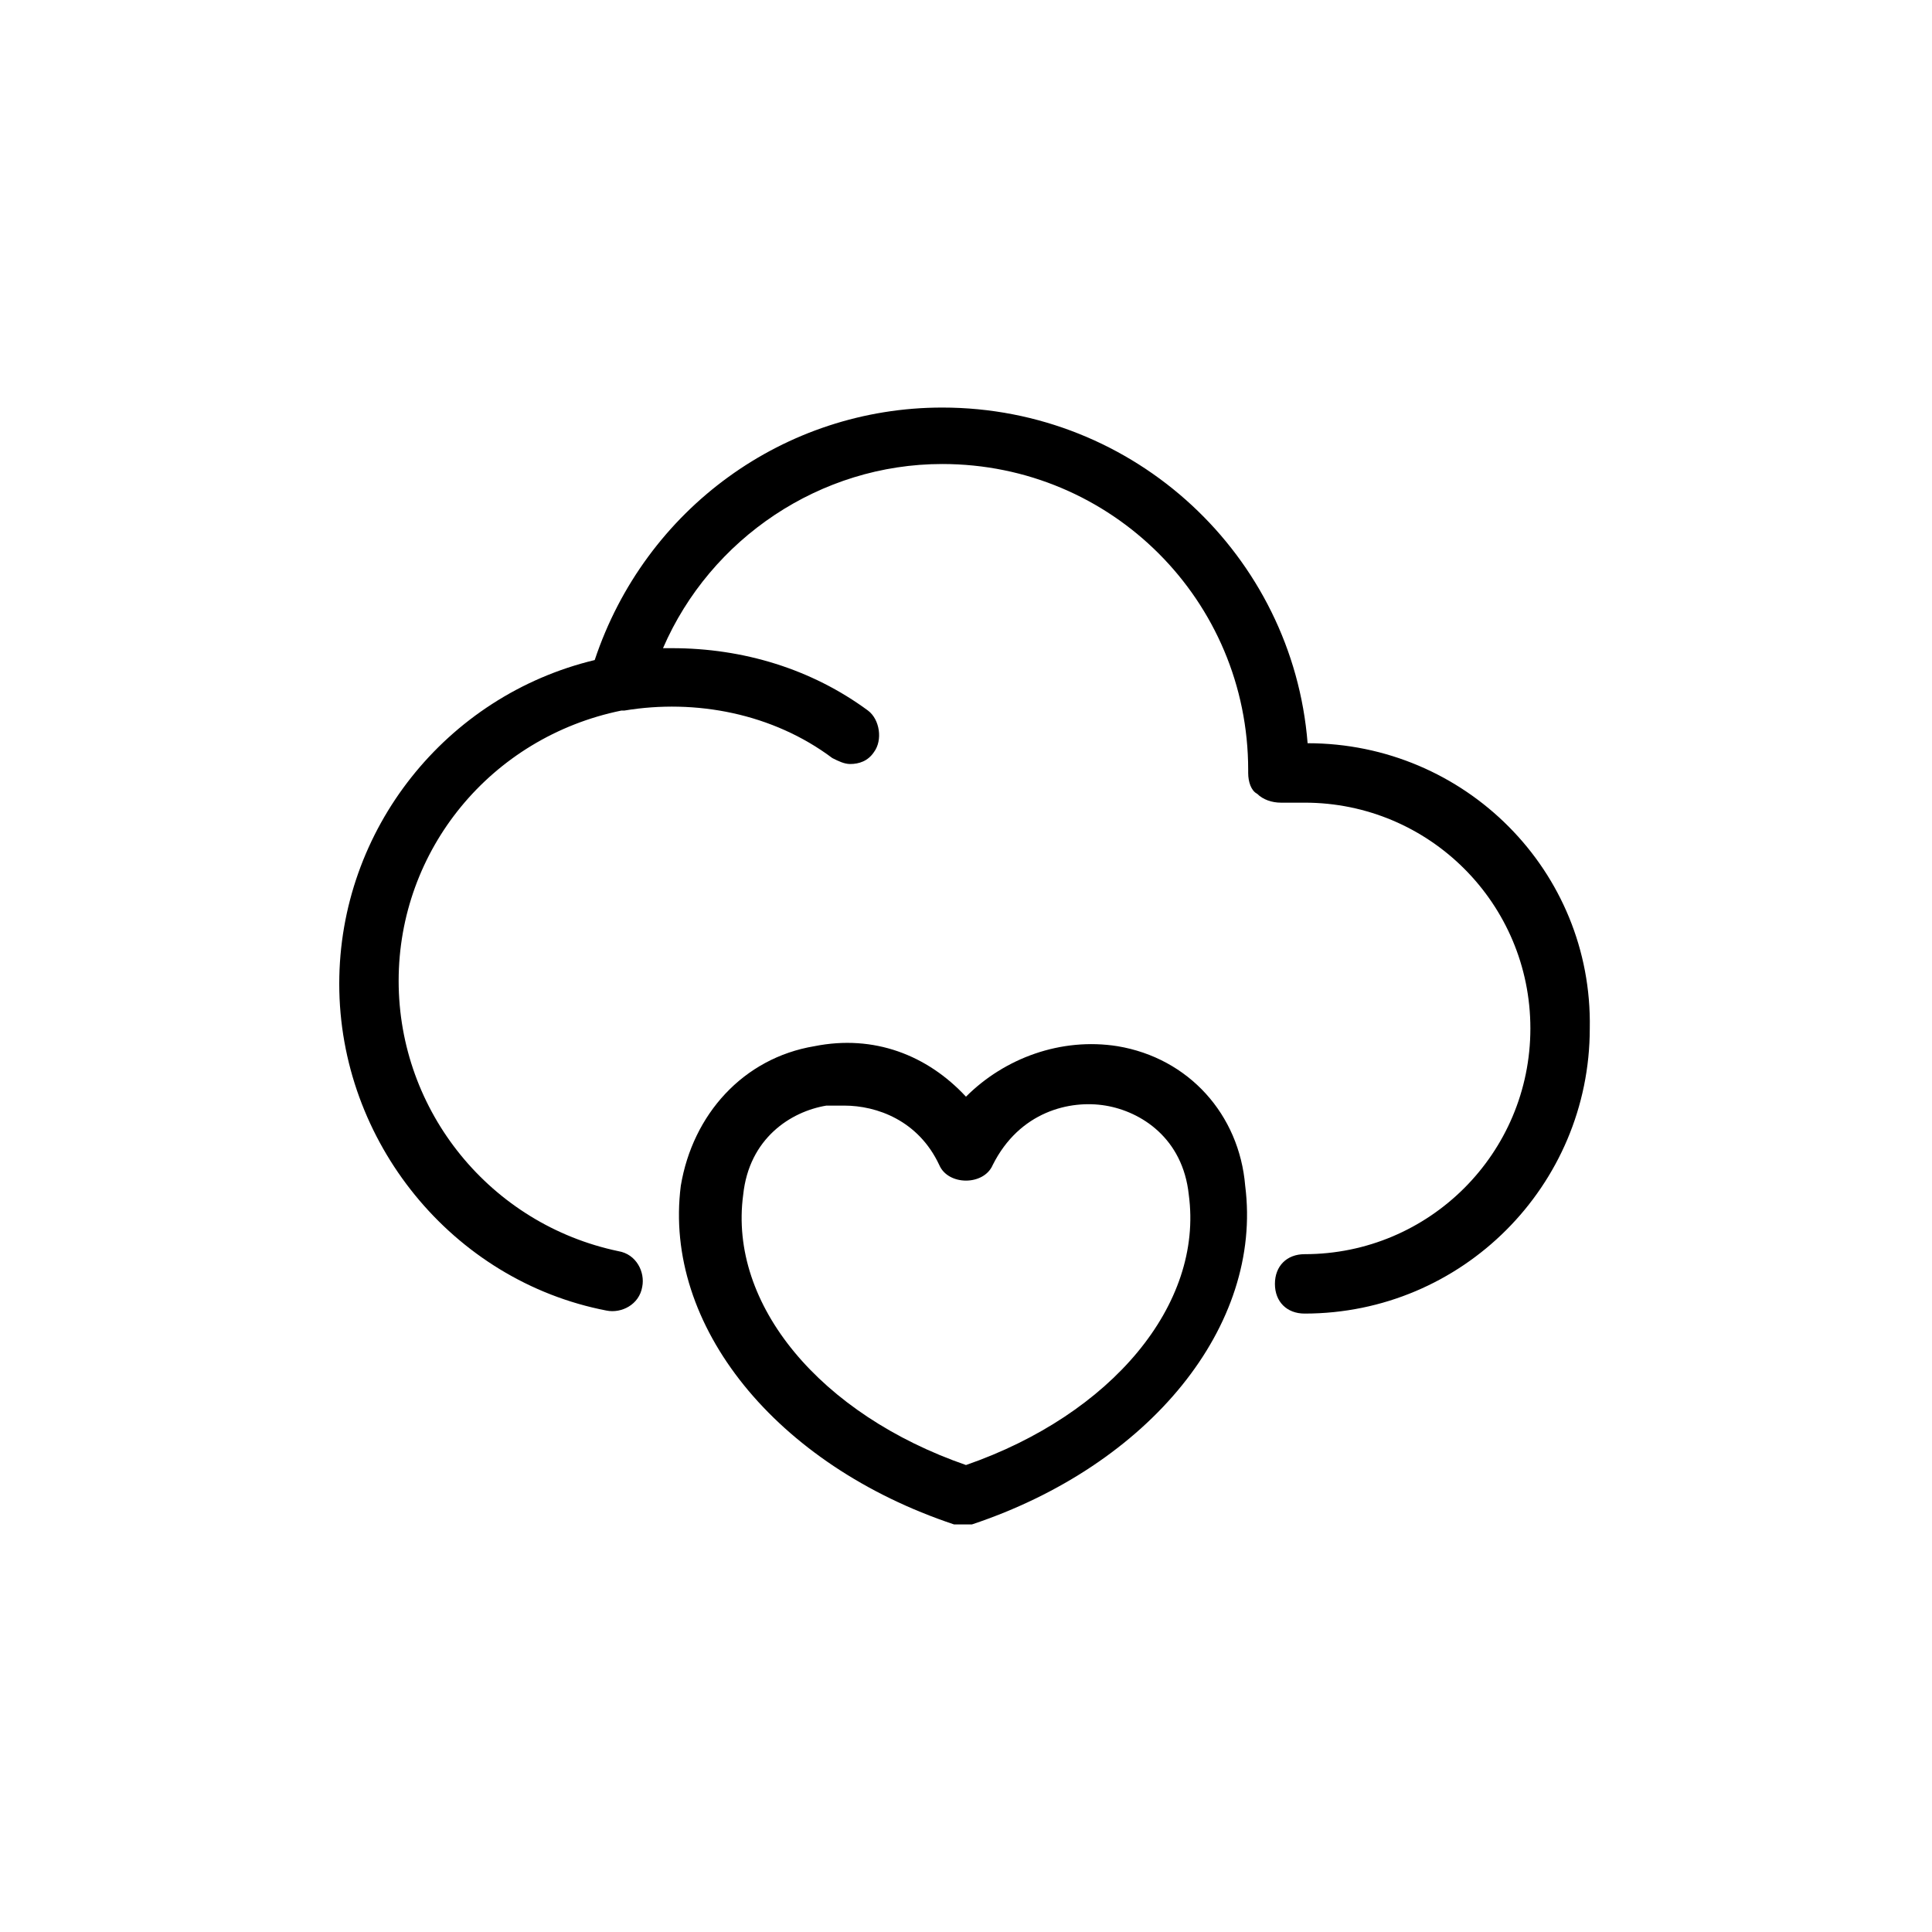
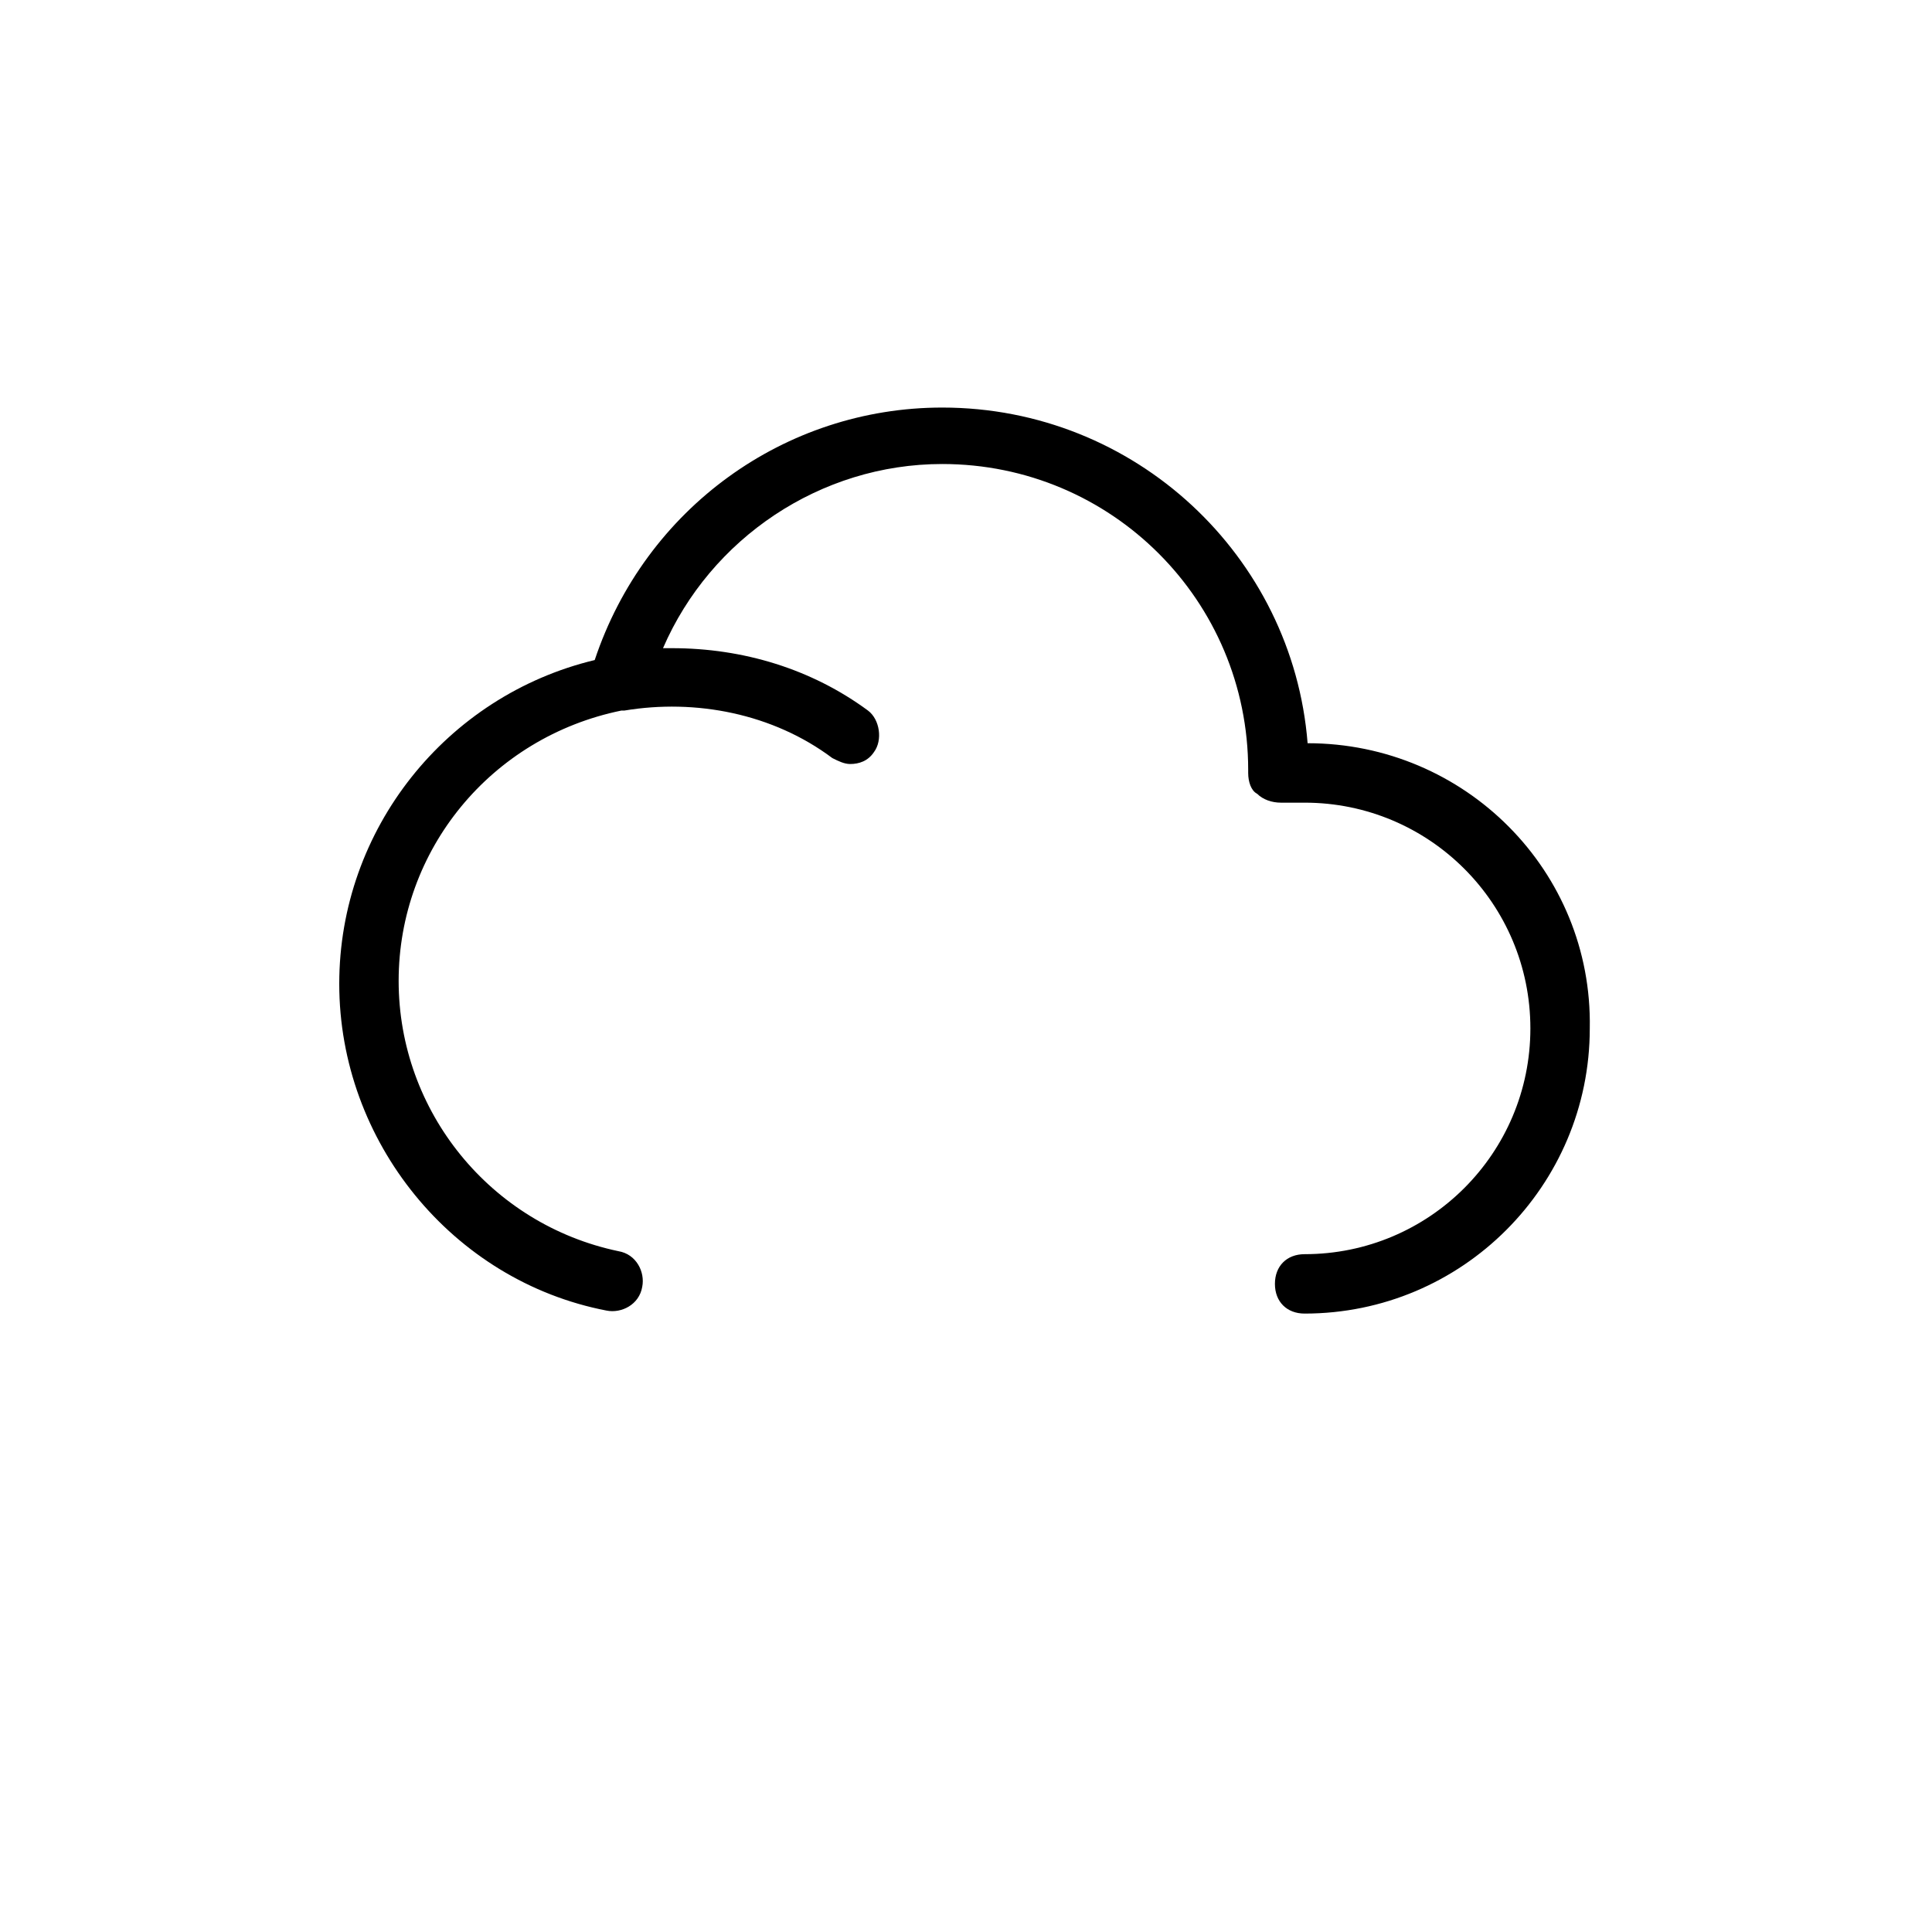
<svg xmlns="http://www.w3.org/2000/svg" fill="#000000" width="800px" height="800px" version="1.1" viewBox="144 144 512 512">
  <g>
    <path d="m490.53 340.96c-3.938-49.594-45.656-88.953-96.824-88.953-41.723 0-78.719 26.766-92.102 66.914-39.359 9.445-67.699 44.871-67.699 85.805 0 41.723 29.914 78.719 70.848 86.594 3.938 0.789 8.66-1.574 9.445-6.297 0.789-3.938-1.574-8.66-6.297-9.445-33.852-7.086-58.254-37-58.254-71.637s24.402-64.551 59.039-71.637h0.789c18.895-3.148 39.359 0.789 55.105 12.594 1.574 0.789 3.148 1.574 4.723 1.574 2.363 0 4.723-0.789 6.297-3.148 2.363-3.148 1.574-8.66-1.574-11.02-14.957-11.02-33.062-16.531-51.957-16.531h-2.363c12.594-29.125 41.723-48.805 73.996-48.805 44.871 0 81.082 36.211 81.082 81.082v0.789c0 2.363 0.789 4.723 2.363 5.512 1.574 1.574 3.938 2.363 6.297 2.363h6.297c33.062 0 59.828 26.766 59.828 59.828s-26.766 59.828-59.828 59.828c-4.723 0-7.871 3.148-7.871 7.871 0 4.723 3.148 7.871 7.871 7.871 41.723 0 75.57-33.852 75.57-75.57 0.789-41.73-33.059-75.582-74.781-75.582z" />
-     <path d="m440.14 421.25c-14.957-2.363-29.914 3.148-40.148 13.383-10.234-11.02-24.402-16.531-40.148-13.383-18.895 3.148-32.273 18.105-35.426 37-4.723 37 25.191 73.996 72.422 89.742h2.363 2.363c47.23-15.742 77.145-52.742 72.422-89.742-1.57-18.895-14.953-33.852-33.848-37zm-40.145 111c-38.574-13.383-62.977-42.508-59.039-71.637 1.574-14.957 12.594-22.043 22.043-23.617h4.723c8.66 0 19.68 3.938 25.191 15.742 2.363 5.512 11.809 5.512 14.168 0 7.086-14.168 20.469-17.32 29.914-15.742 9.445 1.574 20.469 8.66 22.043 23.617 3.934 29.125-20.473 58.254-59.043 71.637z" />
  </g>
</svg>